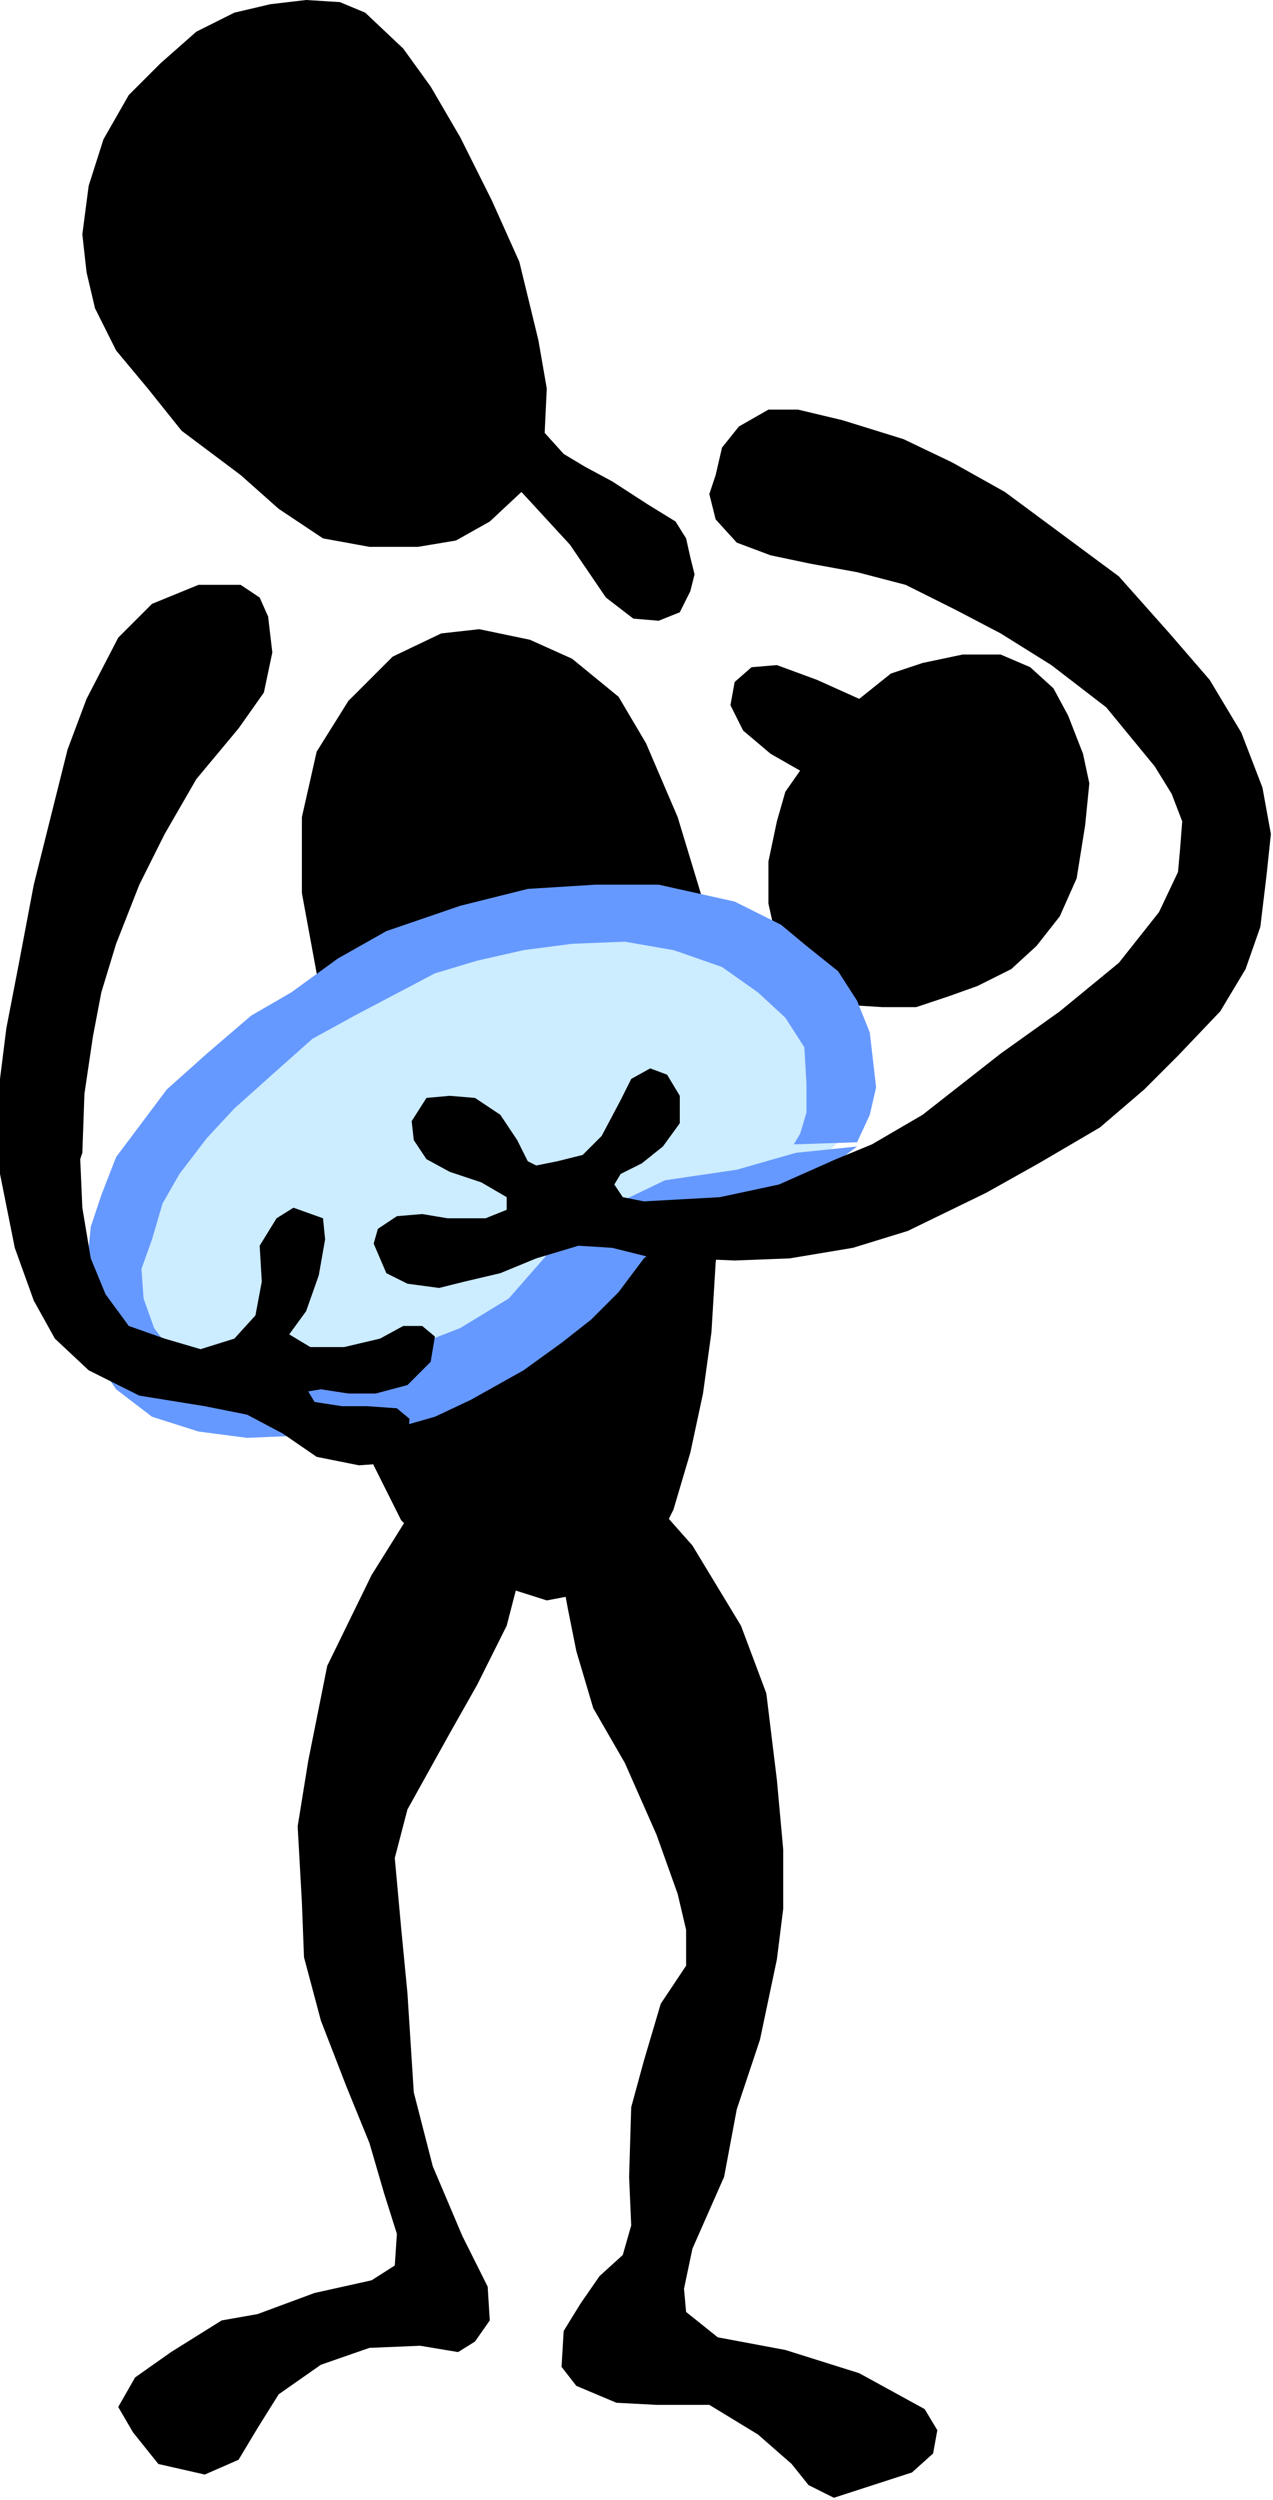
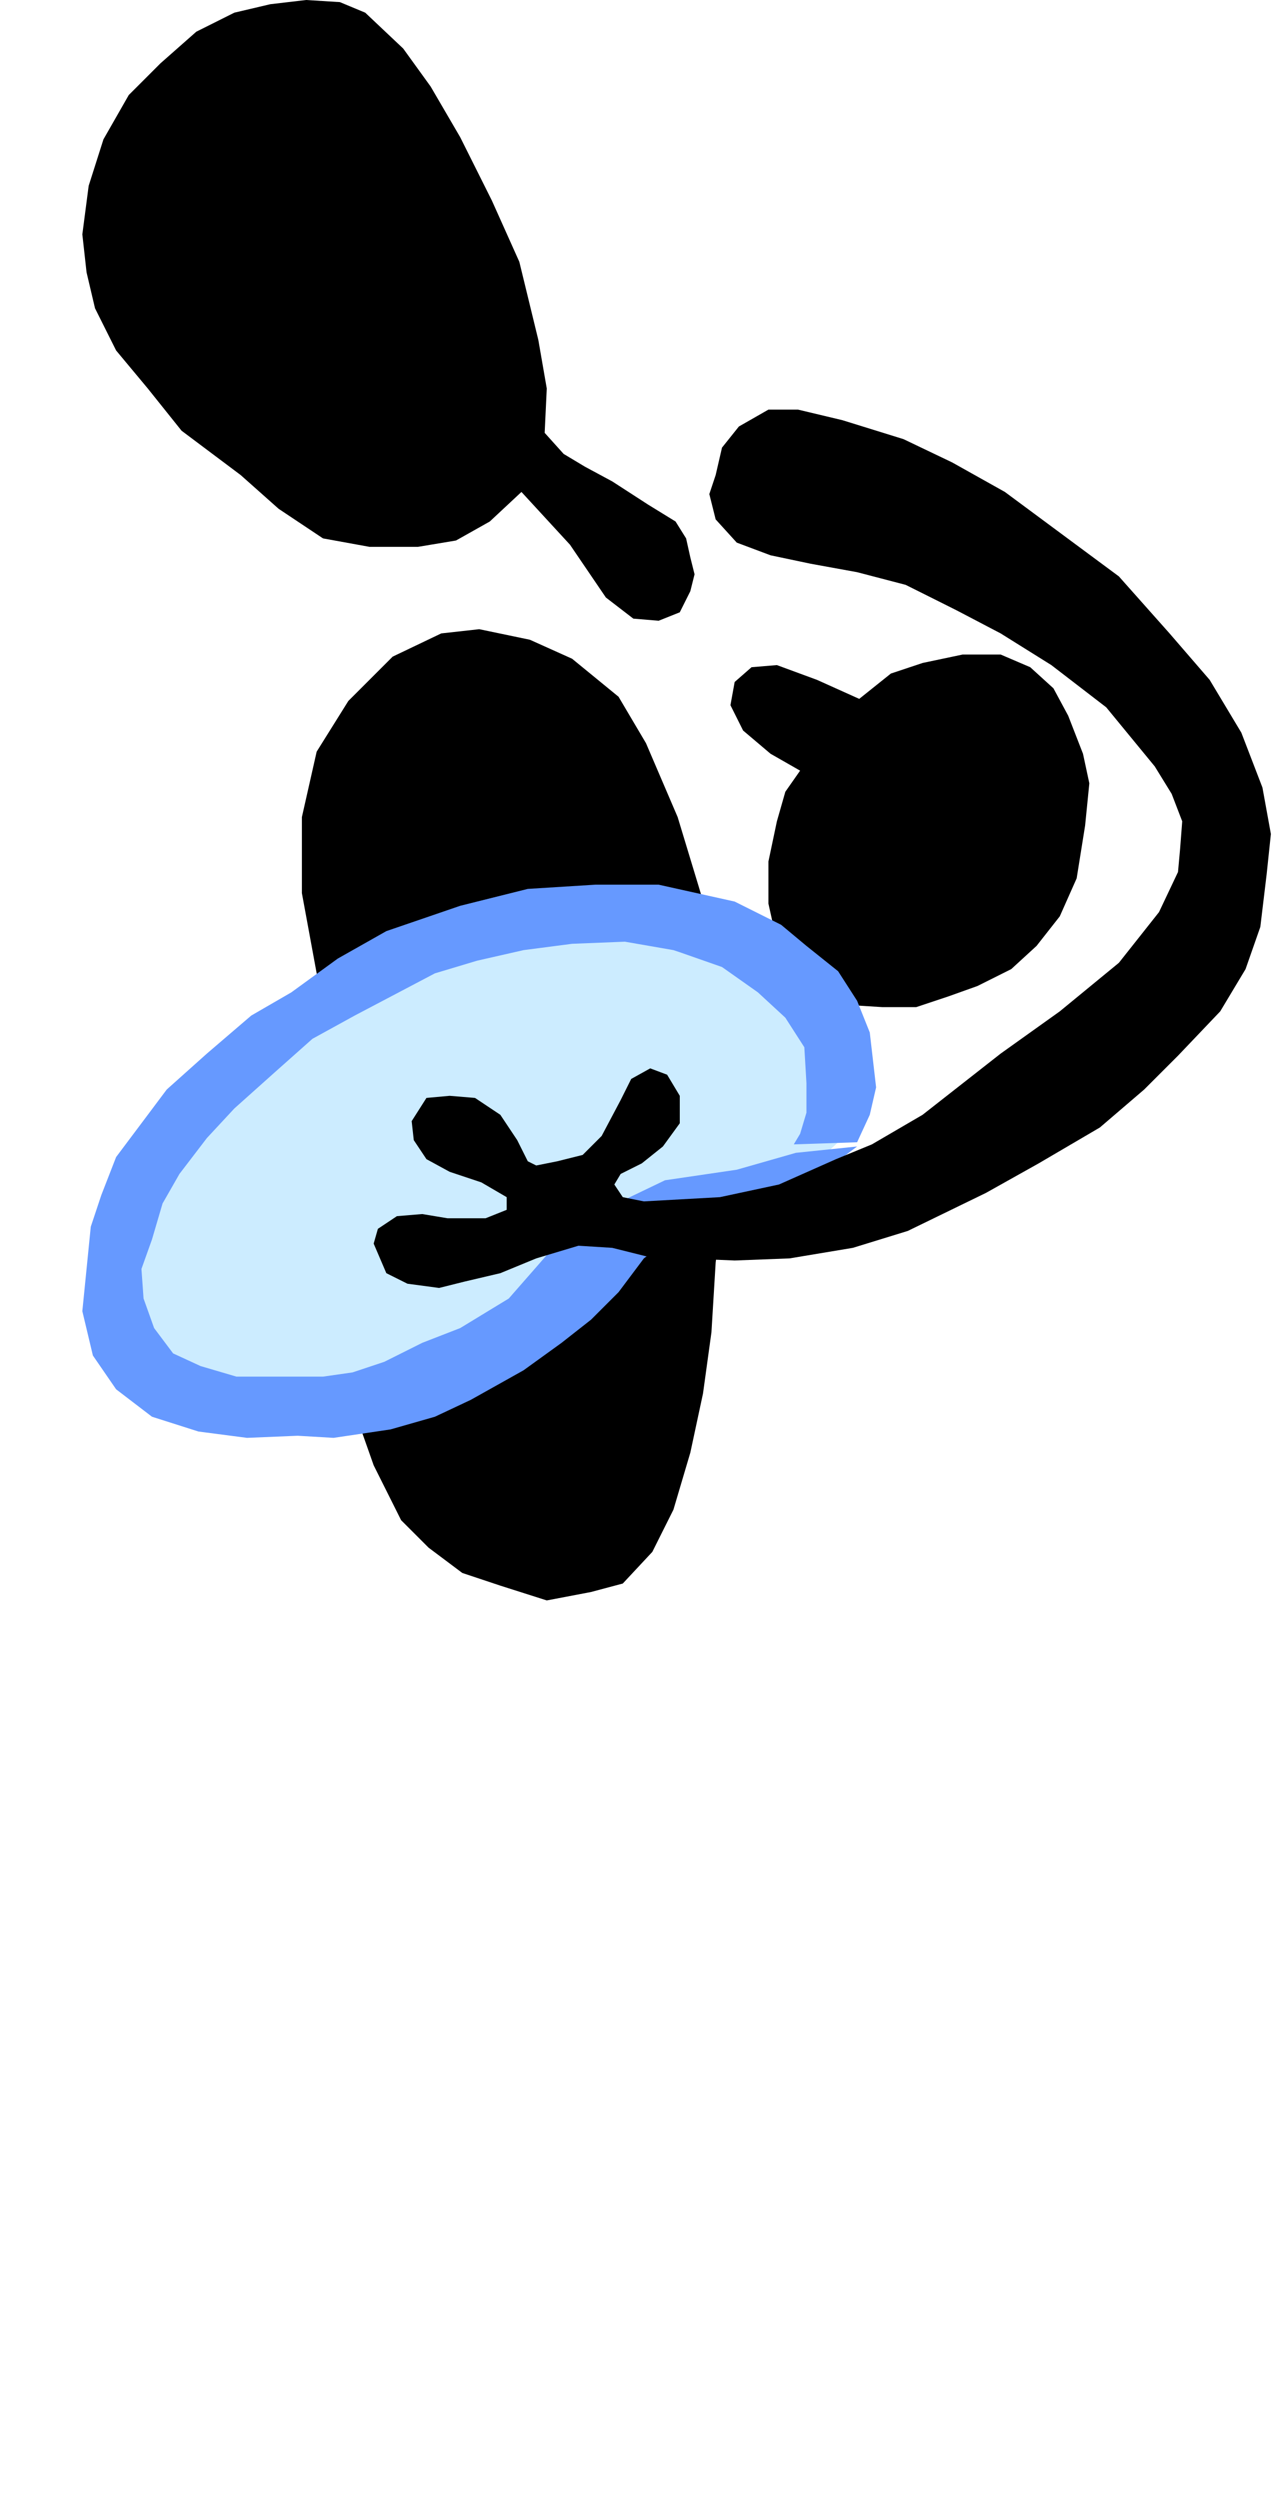
<svg xmlns="http://www.w3.org/2000/svg" width="100.5" height="197.333" fill-rule="evenodd" stroke-linecap="round" preserveAspectRatio="none" viewBox="0 0 603 1184">
  <style>.pen1{stroke:none}.brush1{fill:#000}</style>
  <path d="m150 461-7-38v-36l7-31 15-24 21-21 23-11 18-2 24 5 20 9 22 18 13 22 15 35 10 33 8 27 8 38v40l-4 39-4 34-2 33-4 29-6 28-8 27-10 20-14 15-15 4-21 4-22-7-18-6-16-12-13-13-13-26-12-34-3-47 7-29 2-21v-27l-11-38zm257-130 15-12 15-5 19-4h18l14 6 11 10 7 13 7 18 3 14-2 20-4 25-8 18-11 14-12 11-16 8-14 5-15 5h-16l-16-1-15-7-11-8-8-15-4-18v-20l4-19 4-14 7-10-14-8-13-11-6-12 2-11 8-7 12-1 19 7z" class="pen1 brush1" />
  <path d="m125 492 37-23-3 2 39-20 37-11 38-8 35 2 42 11 27 19 17 22 4 36-1 19-13 12-47 16h-5l-35 11-3 1-22 20-21 23-33 16-25 13-33 9-39 1-35-6-21-18-14-18 2-25 6-26 18-24 16-20 21-18z" class="pen1" style="fill:#ccecff" />
  <path d="m415 515-3-26-6-15-9-14-15-12-12-10-22-11-36-8h-30l-32 2-32 8-35 12-23 13-22 16-19 11-21 18-19 17-12 16-12 16-7 18-5 15-2 20-2 20 5 21 11 16 17 13 22 7 23 3 24-1 17 1 27-4 21-6 17-8 25-14 18-13 14-11 13-13 12-16 16-12 22-8 16-3 19-9 28-21-29 3-28 8-34 5-25 12-28 20-21 24-23 14-18 7-18 9-15 5-14 2h-41l-17-5-13-6-9-12-5-14-1-14 5-14 5-17 8-14 13-17 13-14 19-17 18-16 20-11 19-10 19-10 20-6 22-5 23-3 25-1 23 4 3 1 20 7 17 12 13 12 9 14 1 17v14l-3 10-3 5 30-1 6-13z" class="pen1" style="fill:#69f" />
  <path d="m258 205 1-21-4-23-9-37-13-29-15-30-14-24-13-18-18-17-12-5-16-1-17 2-17 4-18 9-17 15-15 15-12 21-7 22-3 23 2 18 4 17 10 20 15 18 16 20 28 21 18 16 21 14 22 4h23l18-3 16-9 15-14 23 25 17 25 13 10 12 1 10-4 5-10 2-8-2-8-2-9-5-8-13-8-17-11-13-7-10-6z" class="pen1 brush1" />
  <path d="m339 225 3-13 8-10 14-8h14l21 5 29 9 23 11 25 14 27 20 27 20 24 27 19 22 15 25 10 26 4 22-2 19-3 25-7 20-12 20-20 21-16 16-21 18-29 17-25 14-37 18-26 8-30 5-26 1-24-1-18-1-16-4-16-1-20 6-17 7-17 4-12 3-15-2-10-5-6-14 2-7 9-6 12-1 12 2h18l10-4v-6l-12-7-15-5-11-6-6-9-1-9 7-11 11-1 12 1 12 8 8 12 5 10 4 2 10-2 12-3 9-9 9-17 5-10 9-5 8 3 6 10v13l-8 11-10 8-10 5-3 5 4 6 10 2 36-2 28-6 27-12 17-7 24-14 37-29 28-20 28-23 19-24 9-19 1-11 1-13-5-13-8-13-23-28-26-20-24-15-21-11-24-12-23-6-22-4-19-4-16-6-10-11-3-12z" class="pen1 brush1" />
-   <path d="m41 331 15-29 16-16 22-9h20l9 6 4 9 2 17-4 19-12 17-20 24-15 26-12 24-11 28-7 23-4 21-4 27-1 28-1 3 1 23 4 24 7 17 11 15 17 6 17 5 16-5 10-11 3-16-1-17 8-13 8-5 14 5 1 10-3 17-6 17-8 11 10 6h16l17-4 11-6h9l6 5-2 12-11 11-15 4h-13l-13-2-6 1 3 5 13 2h12l14 1 6 5-1 11-6 9-3 1-14 1-20-4-16-11-17-9-20-4-31-5-24-12-16-15-10-18-9-25-8-40v-32l4-32 6-31 7-37 8-32 8-32zm238 364 26 11 23 26 23 38 12 32 5 41 3 33v28l-3 24-8 38-11 33-6 32-15 34-4 19 1 11 15 12 32 6 35 11 31 17 6 10-2 11-10 9-37 12-12-6-8-10-16-14-23-14h-25l-19-1-19-8-7-9 1-17 8-13 9-13 11-10 4-14-1-23 1-33 6-22 8-27 12-18v-17l-4-17-10-28-15-34-15-26-8-27-4-20-5-27-1-25 6-12zm-60 0-23 19-20 32-21 43-9 45-5 31 2 36 1 26 8 30 12 31 11 27 7 24 6 19-1 15-11 7-27 6-27 10-17 3-24 15-17 12-8 14 7 12 12 15 22 5 16-7 9-15 10-16 20-14 23-8 24-1 18 3 8-5 7-10-1-16-12-24-14-33-9-35-3-47-3-31-3-33 6-23 20-36 13-23 14-28 7-27-1-33-14-14z" class="pen1 brush1" />
</svg>